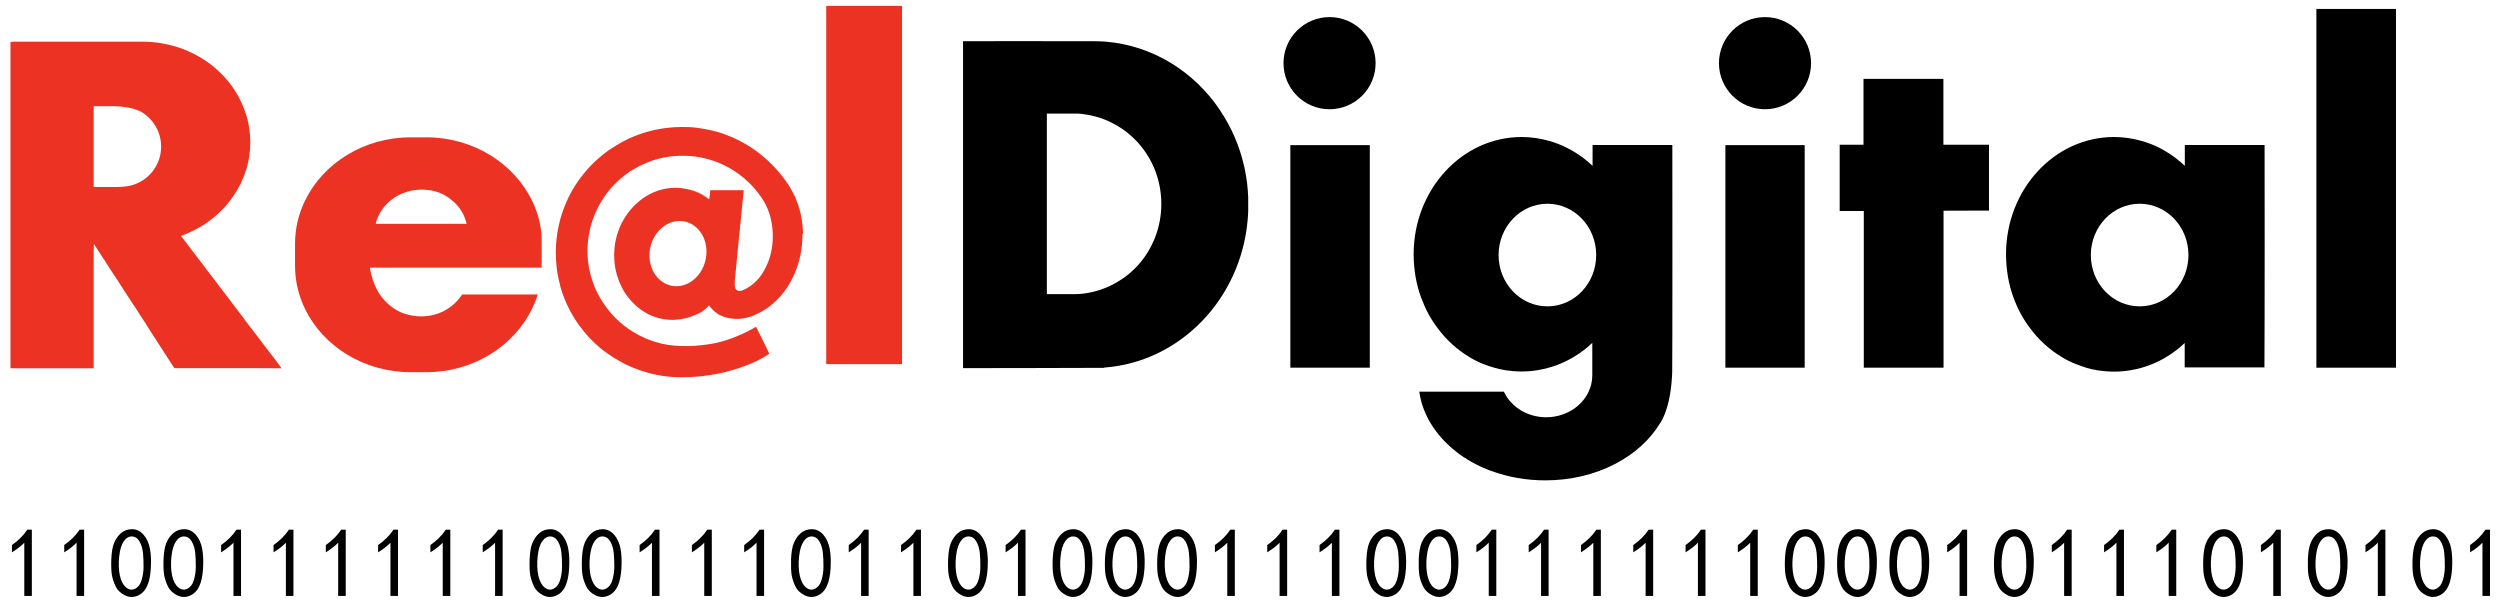
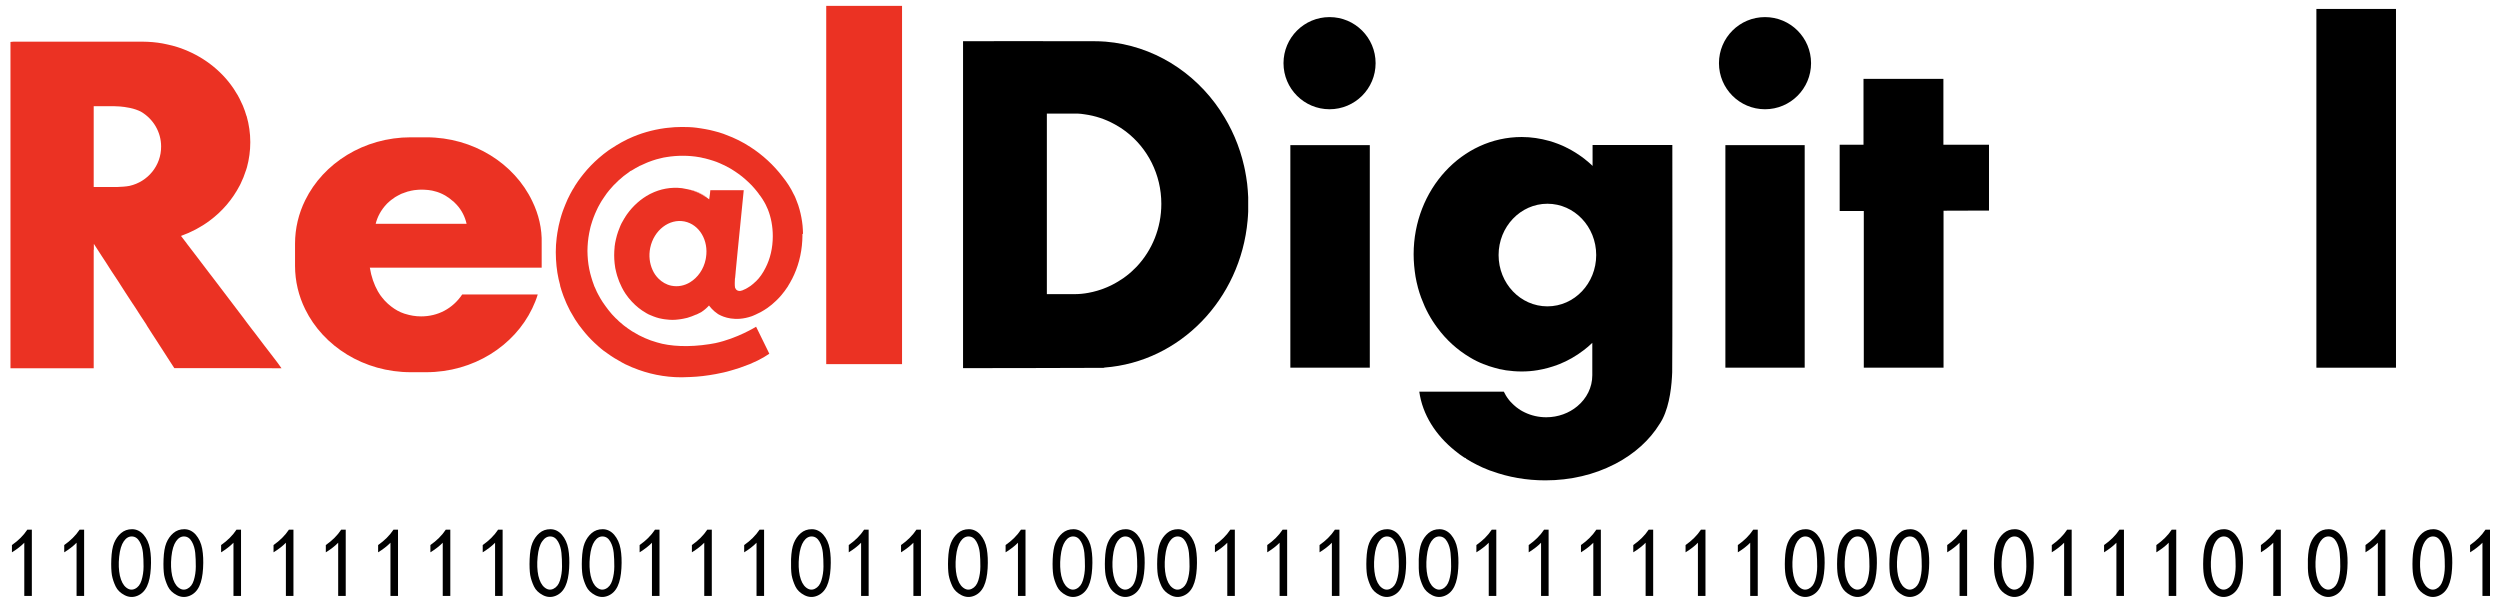
<svg xmlns="http://www.w3.org/2000/svg" width="137" height="33" viewBox="0 0 137 33" fill="none">
  <path d="M106.506 11.547C106.506 14.438 106.506 17.29 106.506 20.15C105.049 20.15 103.6 20.15 102.136 20.15C102.136 17.298 102.136 14.446 102.136 11.563C101.682 11.563 101.26 11.563 100.814 11.563C100.814 10.344 100.814 9.149 100.814 7.93C101.244 7.93 101.674 7.93 102.12 7.93C102.12 6.72 102.12 5.525 102.12 4.322C103.585 4.322 105.033 4.322 106.498 4.322C106.498 5.517 106.498 6.712 106.498 7.93C107.334 7.93 108.162 7.93 108.997 7.93C108.997 9.149 108.997 10.336 108.997 11.539C108.177 11.547 107.358 11.547 106.506 11.547Z" fill="black" />
  <path d="M75.065 7.954C75.065 12.025 75.065 16.079 75.065 20.15C73.616 20.15 72.176 20.15 70.711 20.15C70.711 16.079 70.711 12.025 70.711 7.954C72.16 7.954 73.6 7.954 75.065 7.954Z" fill="black" />
  <path d="M98.897 20.15C97.448 20.15 96.007 20.15 94.551 20.15C94.551 16.079 94.551 12.025 94.551 7.954C95.992 7.954 97.44 7.954 98.897 7.954C98.897 12.009 98.897 16.079 98.897 20.15Z" fill="black" />
  <path d="M68.401 10.806C68.393 10.559 68.369 10.312 68.345 10.073C68.313 9.818 68.273 9.571 68.226 9.332C68.21 9.252 68.194 9.181 68.178 9.109C67.931 8.01 67.486 6.99 66.888 6.09C66.88 6.074 66.873 6.066 66.865 6.05C65.448 3.931 63.179 2.497 60.584 2.282C60.369 2.266 60.154 2.258 59.931 2.258H59.908C57.583 2.258 52.839 2.25 52.775 2.258V20.174C52.775 20.174 60.146 20.166 60.465 20.158C60.489 20.158 60.513 20.15 60.528 20.142C64.66 19.831 67.979 16.406 68.369 12.08C68.385 11.921 68.393 11.762 68.401 11.594C68.401 11.332 68.401 11.069 68.401 10.806ZM62.303 14.598C62.296 14.605 62.296 14.605 62.288 14.614C62.112 14.797 61.921 14.972 61.722 15.123C61.706 15.139 61.683 15.155 61.667 15.163C61.611 15.211 61.547 15.251 61.484 15.291C61.428 15.322 61.38 15.362 61.324 15.394C61.269 15.426 61.221 15.458 61.165 15.49C61.117 15.514 61.07 15.546 61.022 15.569C60.934 15.617 60.839 15.665 60.743 15.705C60.719 15.713 60.696 15.729 60.672 15.737C60.528 15.8 60.377 15.856 60.218 15.904C60.186 15.912 60.146 15.928 60.114 15.936C59.963 15.984 59.804 16.015 59.645 16.047C59.39 16.095 59.135 16.119 58.873 16.119C58.857 16.119 58.841 16.119 58.825 16.119C58.817 16.119 58.809 16.119 58.801 16.119C58.793 16.119 58.785 16.119 58.785 16.119C58.769 16.119 58.761 16.119 58.745 16.119C58.292 16.119 57.83 16.119 57.368 16.119V6.225C57.782 6.225 58.196 6.225 58.602 6.225C58.626 6.225 58.65 6.225 58.674 6.225C58.714 6.225 58.761 6.225 58.801 6.225C58.889 6.225 58.976 6.225 59.056 6.225C59.183 6.233 59.31 6.241 59.438 6.265C60.019 6.345 60.568 6.528 61.062 6.799C61.094 6.815 61.117 6.831 61.149 6.847C61.332 6.95 61.508 7.062 61.675 7.189C61.683 7.197 61.699 7.205 61.706 7.213C62.885 8.113 63.641 9.555 63.641 11.172C63.641 12.502 63.131 13.713 62.303 14.598Z" fill="black" />
  <path d="M72.859 5.987C74.253 5.987 75.383 4.856 75.383 3.462C75.383 2.067 74.253 0.937 72.859 0.937C71.466 0.937 70.336 2.067 70.336 3.462C70.336 4.856 71.466 5.987 72.859 5.987Z" fill="black" />
  <path d="M96.722 5.987C98.116 5.987 99.246 4.856 99.246 3.462C99.246 2.067 98.116 0.937 96.722 0.937C95.329 0.937 94.199 2.067 94.199 3.462C94.199 4.856 95.329 5.987 96.722 5.987Z" fill="black" />
  <path d="M91.644 7.946H87.273V9.094C87.25 9.07 87.234 9.054 87.21 9.03C87.106 8.934 86.995 8.839 86.883 8.751C86.868 8.735 86.852 8.727 86.836 8.711C86.812 8.695 86.796 8.679 86.772 8.663C86.486 8.448 86.183 8.257 85.865 8.098C85.841 8.09 85.817 8.082 85.801 8.066C85.689 8.01 85.578 7.962 85.459 7.915C85.435 7.907 85.403 7.891 85.379 7.883C85.22 7.819 85.061 7.771 84.901 7.723C84.416 7.588 83.914 7.508 83.389 7.508C80.118 7.508 77.467 10.384 77.467 13.937C77.467 14.351 77.507 14.757 77.57 15.155C77.602 15.355 77.65 15.546 77.698 15.737V15.745C77.753 15.952 77.817 16.143 77.889 16.342H77.897C77.897 16.35 77.897 16.358 77.897 16.358C78.112 16.94 78.406 17.482 78.764 17.959C79.25 18.621 79.855 19.17 80.539 19.577C80.786 19.728 81.041 19.855 81.311 19.959H81.319C81.502 20.031 81.694 20.102 81.885 20.15C81.972 20.174 82.068 20.198 82.155 20.222C82.179 20.23 82.211 20.238 82.243 20.238C82.338 20.262 82.434 20.278 82.529 20.294C82.808 20.333 83.094 20.357 83.389 20.357C83.692 20.357 83.978 20.333 84.265 20.285C84.647 20.222 85.021 20.118 85.379 19.983C85.403 19.975 85.427 19.959 85.443 19.959C85.92 19.768 86.366 19.513 86.772 19.202C86.939 19.075 87.106 18.939 87.258 18.788V20.564C87.258 21.233 86.947 21.839 86.438 22.261C85.992 22.636 85.387 22.866 84.734 22.866C84.312 22.866 83.914 22.771 83.564 22.604C83.524 22.588 83.477 22.564 83.437 22.54C83.365 22.5 83.293 22.46 83.23 22.412C83.134 22.349 83.047 22.277 82.959 22.197C82.888 22.134 82.824 22.062 82.76 21.998C82.728 21.966 82.704 21.934 82.681 21.903C82.673 21.895 82.673 21.887 82.665 21.879C82.561 21.751 82.482 21.608 82.41 21.465H77.777C77.952 22.723 78.677 23.854 79.743 24.707C79.767 24.73 79.799 24.746 79.823 24.77C79.871 24.81 79.918 24.842 79.966 24.882C79.982 24.898 80.006 24.914 80.022 24.922C80.094 24.977 80.173 25.025 80.253 25.081C80.301 25.089 80.332 25.105 80.356 25.145C80.547 25.264 80.738 25.376 80.937 25.471C81.128 25.567 81.327 25.663 81.542 25.742C81.614 25.774 81.686 25.798 81.765 25.822C82.657 26.148 83.644 26.324 84.686 26.324C86.079 26.324 87.377 26.005 88.46 25.447C88.491 25.431 88.515 25.416 88.539 25.408C89.574 24.866 90.41 24.109 90.951 23.225C90.959 23.209 90.975 23.193 90.983 23.177C91.031 23.105 91.07 23.026 91.11 22.954C91.516 22.149 91.612 21.066 91.636 20.405C91.651 20.23 91.651 8.002 91.644 7.946ZM84.798 16.788C83.317 16.788 82.123 15.53 82.123 13.977C82.123 12.423 83.325 11.165 84.798 11.165C86.278 11.165 87.472 12.423 87.472 13.977C87.472 15.53 86.278 16.788 84.798 16.788Z" fill="black" />
-   <path d="M124.099 7.946H119.728V9.094C119.705 9.07 119.689 9.054 119.665 9.03C119.561 8.934 119.45 8.839 119.338 8.751C119.323 8.735 119.307 8.727 119.291 8.711C119.267 8.695 119.251 8.679 119.227 8.663C118.94 8.448 118.638 8.257 118.328 8.098C118.304 8.09 118.28 8.082 118.264 8.066C118.152 8.01 118.041 7.962 117.922 7.915C117.898 7.907 117.866 7.891 117.842 7.883C117.683 7.819 117.524 7.771 117.364 7.723C116.879 7.588 116.377 7.508 115.852 7.508C112.58 7.508 109.93 10.384 109.93 13.937C109.93 14.351 109.969 14.757 110.033 15.155C110.065 15.355 110.113 15.546 110.161 15.737V15.745C110.216 15.952 110.28 16.143 110.352 16.342H110.36C110.36 16.35 110.36 16.358 110.36 16.358C110.574 16.94 110.869 17.482 111.227 17.959C111.713 18.621 112.318 19.17 113.002 19.577C113.249 19.728 113.504 19.855 113.774 19.959H113.782C113.942 20.023 114.109 20.078 114.276 20.134C114.3 20.142 114.324 20.15 114.348 20.158C114.435 20.182 114.531 20.206 114.618 20.23C114.642 20.238 114.674 20.246 114.706 20.246C114.801 20.27 114.897 20.285 114.992 20.302C115.271 20.341 115.557 20.365 115.852 20.365C116.154 20.365 116.441 20.341 116.728 20.294C116.966 20.254 117.197 20.206 117.42 20.134C117.563 20.094 117.707 20.047 117.842 19.991C117.866 19.983 117.89 19.967 117.906 19.967C118.383 19.776 118.829 19.521 119.235 19.21C119.402 19.083 119.569 18.947 119.721 18.796V20.134H124.091C124.107 18.318 124.107 8.002 124.099 7.946ZM117.253 16.788C115.772 16.788 114.578 15.53 114.578 13.977C114.578 12.423 115.78 11.165 117.253 11.165C118.733 11.165 119.927 12.423 119.927 13.977C119.927 15.53 118.733 16.788 117.253 16.788Z" fill="black" />
  <path d="M131.3 0.49H126.938V20.15H131.3V0.49Z" fill="black" />
  <path d="M45.277 0.32C46.662 0.32 48.039 0.32 49.432 0.32C49.432 6.868 49.432 13.408 49.432 19.956C48.047 19.956 46.67 19.956 45.277 19.956C45.277 13.408 45.277 6.876 45.277 0.32Z" fill="#EB3223" />
  <path d="M15.229 19.903L15.133 19.776L14.687 19.194L14.496 18.947L13.971 18.254L13.828 18.071L13.501 17.641L13.342 17.426L12.132 15.833L12.005 15.665L11.599 15.132L11.487 14.988L10.93 14.255L10.779 14.056L10.254 13.371L10.214 13.315L9.927 12.941V12.925C10.484 12.726 11.01 12.447 11.472 12.105C12.18 11.587 12.745 10.918 13.143 10.153C13.159 10.129 13.167 10.097 13.183 10.073C13.239 9.954 13.294 9.834 13.342 9.715C13.398 9.571 13.445 9.436 13.493 9.293C13.509 9.253 13.517 9.205 13.533 9.165C13.652 8.727 13.716 8.265 13.716 7.787C13.716 7.301 13.645 6.823 13.517 6.369C13.517 6.361 13.517 6.361 13.509 6.353C13.509 6.345 13.509 6.345 13.501 6.337C13.454 6.162 13.39 5.995 13.326 5.835C13.31 5.796 13.294 5.748 13.27 5.708C13.223 5.604 13.175 5.501 13.127 5.405C13.111 5.373 13.087 5.334 13.071 5.302C13.047 5.246 13.016 5.198 12.984 5.15C12.936 5.071 12.888 4.999 12.841 4.919C12.825 4.888 12.801 4.864 12.785 4.832C12.1 3.828 11.073 3.047 9.856 2.625C9.808 2.609 9.76 2.593 9.712 2.577C9.537 2.522 9.354 2.474 9.163 2.434C8.821 2.354 8.463 2.307 8.096 2.291C8.001 2.283 7.897 2.283 7.802 2.283C5.446 2.283 3.09 2.283 0.741 2.283C0.694 2.283 0.638 2.291 0.574 2.299V20.182H5.135V13.682H5.143V13.363L5.581 14.04L5.812 14.391L5.979 14.654L6.106 14.853L6.297 15.14L6.496 15.442L6.608 15.618L6.863 16.016L6.982 16.199L7.269 16.637L7.324 16.717L7.46 16.924L7.587 17.123L7.73 17.346L8.009 17.768L8.049 17.84L8.073 17.88L8.216 18.103L8.343 18.302L8.582 18.669L8.725 18.892L8.972 19.274L9.044 19.385L9.171 19.585L9.346 19.855L9.553 20.174H13.979L15.428 20.182L15.229 19.903ZM7.101 10.185C6.91 10.225 6.624 10.241 6.393 10.249C5.979 10.249 5.565 10.249 5.135 10.249V5.82C5.47 5.82 5.796 5.82 6.114 5.82H6.25C6.345 5.82 6.457 5.828 6.576 5.835C6.847 5.859 7.372 5.923 7.754 6.138C8.399 6.529 8.829 7.23 8.829 8.026C8.837 9.078 8.096 9.962 7.101 10.185Z" fill="#EB3223" />
  <path d="M41.617 10.631C41.633 10.655 41.657 10.679 41.673 10.703C41.673 10.703 41.673 10.71 41.681 10.71C41.729 10.774 41.776 10.838 41.816 10.91C41.88 11.013 41.944 11.109 41.999 11.212C41.888 10.997 41.761 10.806 41.617 10.631Z" fill="#EB3223" />
  <path d="M34.301 11.898C34.294 11.921 34.278 11.953 34.262 11.961C34.278 11.937 34.294 11.921 34.301 11.898Z" fill="#EB3223" />
  <path d="M34.501 16.351C34.493 16.351 34.493 16.351 34.484 16.351C34.493 16.342 34.501 16.342 34.501 16.351Z" fill="#EB3223" />
  <path d="M44.005 12.797C44.005 12.654 43.989 12.511 43.981 12.367C43.949 12.057 43.894 11.762 43.814 11.475C43.79 11.396 43.766 11.316 43.742 11.236C43.703 11.125 43.663 11.013 43.615 10.902C43.583 10.822 43.551 10.742 43.511 10.671C43.511 10.671 43.511 10.663 43.504 10.663C43.336 10.304 43.121 9.978 42.883 9.683C42.397 9.046 41.8 8.496 41.123 8.058C40.709 7.787 40.264 7.564 39.786 7.389C39.738 7.373 39.691 7.349 39.643 7.333C39.476 7.277 39.309 7.221 39.133 7.182C38.974 7.142 38.823 7.102 38.664 7.078C38.497 7.046 38.322 7.022 38.154 6.998C37.9 6.966 37.637 6.958 37.366 6.958C37.104 6.958 36.833 6.974 36.578 7.006C36.531 7.014 36.483 7.014 36.435 7.022C35.742 7.118 35.074 7.309 34.461 7.596C34.405 7.62 34.349 7.644 34.302 7.675C34.262 7.699 34.214 7.715 34.174 7.739C34.079 7.787 33.991 7.835 33.904 7.891C33.856 7.922 33.8 7.946 33.752 7.978C33.745 7.986 33.729 7.994 33.721 8.002C33.681 8.026 33.649 8.042 33.617 8.066C33.577 8.09 33.53 8.122 33.49 8.145C33.442 8.177 33.394 8.209 33.346 8.241C33.163 8.376 32.98 8.512 32.813 8.663C32.511 8.926 32.224 9.221 31.977 9.531C31.874 9.659 31.77 9.794 31.675 9.93C31.627 9.993 31.587 10.057 31.548 10.121C31.516 10.161 31.492 10.209 31.468 10.256C31.436 10.304 31.404 10.36 31.372 10.408C31.333 10.479 31.285 10.559 31.245 10.639C31.213 10.694 31.189 10.742 31.166 10.798C31.126 10.87 31.094 10.941 31.062 11.021C31.038 11.077 31.014 11.133 30.99 11.188C30.959 11.268 30.927 11.348 30.895 11.427C30.847 11.547 30.807 11.666 30.767 11.794C30.744 11.866 30.728 11.937 30.704 12.009C30.64 12.248 30.584 12.495 30.545 12.75C30.529 12.845 30.513 12.941 30.505 13.036C30.473 13.291 30.457 13.554 30.457 13.817C30.457 14.08 30.473 14.335 30.497 14.582C30.513 14.701 30.529 14.829 30.545 14.948C30.584 15.179 30.632 15.41 30.696 15.633V15.641V15.649V15.657V15.665C30.744 15.84 30.799 16.008 30.863 16.183C30.879 16.223 30.887 16.255 30.903 16.287C30.943 16.39 30.99 16.494 31.03 16.597C31.046 16.629 31.054 16.653 31.07 16.685C31.126 16.804 31.181 16.916 31.237 17.027C31.245 17.051 31.261 17.067 31.269 17.083C31.349 17.227 31.428 17.362 31.516 17.505C31.643 17.704 31.786 17.904 31.938 18.087C31.985 18.143 32.033 18.206 32.081 18.262C32.288 18.509 32.519 18.74 32.765 18.955C32.773 18.963 32.781 18.971 32.789 18.979C32.845 19.027 32.901 19.075 32.956 19.122C32.98 19.146 33.012 19.17 33.036 19.186C33.068 19.21 33.092 19.234 33.124 19.25C33.171 19.29 33.219 19.322 33.267 19.353C33.53 19.545 33.816 19.72 34.111 19.879C34.119 19.879 34.119 19.887 34.127 19.887C34.174 19.911 34.214 19.935 34.262 19.959C34.397 20.023 34.532 20.086 34.668 20.142H34.676C35.496 20.485 36.403 20.676 37.35 20.676C37.517 20.676 37.685 20.668 37.844 20.66C38.282 20.644 38.743 20.588 39.221 20.5C39.508 20.445 39.778 20.389 40.041 20.309C40.065 20.301 40.399 20.206 40.534 20.158C40.614 20.134 40.988 19.991 41.092 19.951C41.171 19.919 41.45 19.791 41.514 19.76C41.593 19.72 41.816 19.6 41.856 19.576C41.856 19.576 42.063 19.449 42.158 19.385L42.094 19.25L41.434 17.904C41.434 17.904 40.399 18.549 39.197 18.804C39.173 18.812 38.887 18.86 38.879 18.86C37.764 19.035 36.73 18.987 36.005 18.764C35.774 18.7 35.551 18.62 35.337 18.525C35.114 18.429 34.907 18.318 34.7 18.19C34.684 18.182 34.66 18.166 34.644 18.159C34.485 18.055 34.334 17.951 34.182 17.832C34.095 17.76 34.007 17.689 33.92 17.609C33.888 17.577 33.848 17.537 33.816 17.505C33.792 17.481 33.768 17.457 33.745 17.442C33.745 17.442 33.745 17.442 33.736 17.434C33.601 17.298 33.466 17.155 33.346 16.995C33.235 16.852 33.132 16.709 33.028 16.557C32.988 16.494 32.949 16.43 32.909 16.366C32.869 16.294 32.829 16.223 32.789 16.151C32.765 16.103 32.734 16.047 32.71 16C32.67 15.912 32.63 15.825 32.59 15.729C32.566 15.697 32.559 15.665 32.55 15.633C32.495 15.482 32.439 15.331 32.399 15.179C32.383 15.116 32.359 15.044 32.344 14.98C32.264 14.662 32.216 14.335 32.2 14C32.192 13.921 32.192 13.833 32.192 13.753C32.192 13.666 32.192 13.586 32.2 13.498C32.216 13.172 32.264 12.853 32.336 12.543C32.352 12.471 32.367 12.399 32.391 12.328C32.471 12.049 32.574 11.778 32.694 11.523C32.718 11.467 32.749 11.411 32.773 11.356C32.813 11.276 32.853 11.204 32.901 11.125C32.925 11.085 32.949 11.045 32.972 11.005C33.02 10.925 33.076 10.846 33.132 10.766C33.211 10.647 33.299 10.527 33.394 10.416C33.538 10.24 33.697 10.073 33.872 9.914C33.88 9.898 33.896 9.89 33.904 9.882C33.991 9.802 34.087 9.723 34.182 9.643C34.278 9.571 34.373 9.5 34.477 9.428C34.501 9.396 34.556 9.364 34.62 9.34C34.755 9.253 34.899 9.173 35.05 9.093C35.058 9.085 35.074 9.077 35.09 9.077C35.201 9.022 35.305 8.974 35.424 8.926C35.456 8.91 35.488 8.902 35.52 8.886C35.599 8.854 35.679 8.823 35.758 8.799C35.894 8.751 36.037 8.711 36.18 8.679C36.292 8.647 36.411 8.623 36.531 8.607C36.817 8.56 37.112 8.536 37.406 8.536C37.724 8.536 38.027 8.56 38.33 8.615C38.393 8.623 38.449 8.639 38.513 8.655C38.552 8.663 38.592 8.671 38.632 8.679C38.783 8.719 38.934 8.759 39.078 8.807C39.141 8.83 39.197 8.846 39.261 8.87C39.388 8.918 39.508 8.974 39.627 9.03C39.651 9.038 39.675 9.054 39.699 9.061C39.794 9.109 39.89 9.157 39.985 9.213C40.017 9.229 40.049 9.253 40.081 9.269C40.351 9.436 40.614 9.619 40.853 9.834C40.916 9.89 40.972 9.946 41.036 10.002C41.147 10.105 41.251 10.216 41.346 10.328C41.362 10.344 41.378 10.36 41.386 10.376C41.45 10.456 41.514 10.527 41.577 10.615C41.577 10.615 41.577 10.615 41.577 10.623C41.72 10.798 41.848 10.997 41.959 11.212C41.999 11.3 42.039 11.387 42.079 11.475C42.254 11.913 42.349 12.415 42.349 12.941C42.349 13.586 42.206 14.184 41.951 14.677C41.808 14.964 41.633 15.219 41.426 15.418C41.41 15.434 41.402 15.442 41.386 15.45C41.354 15.482 41.315 15.514 41.283 15.546C41.187 15.633 41.084 15.705 40.972 15.769C40.893 15.816 40.805 15.864 40.718 15.896C40.709 15.896 40.702 15.904 40.686 15.912C40.606 15.944 40.534 15.952 40.463 15.936C40.439 15.928 40.415 15.92 40.399 15.912C40.343 15.88 40.303 15.825 40.28 15.761C40.272 15.737 40.256 15.601 40.272 15.323C40.272 15.299 40.272 15.267 40.28 15.243C40.28 15.227 40.28 15.211 40.288 15.195V15.187L40.312 14.932V14.916L40.423 13.769L40.757 10.424H38.926L38.903 10.639L38.863 10.925C38.815 10.886 38.759 10.846 38.704 10.806H38.696C38.608 10.75 38.52 10.694 38.433 10.647C38.409 10.639 38.393 10.623 38.369 10.615C38.274 10.567 38.178 10.527 38.075 10.487C38.003 10.463 37.931 10.44 37.86 10.416C37.812 10.4 37.756 10.384 37.709 10.376C37.597 10.352 37.486 10.328 37.374 10.312C36.769 10.24 36.18 10.352 35.655 10.615C35.639 10.623 35.623 10.631 35.607 10.639C35.122 10.894 34.692 11.276 34.357 11.746C34.326 11.794 34.294 11.842 34.262 11.889C34.254 11.913 34.238 11.945 34.222 11.953C34.166 12.041 34.119 12.136 34.063 12.232C34.023 12.312 33.983 12.399 33.952 12.487C33.928 12.559 33.896 12.622 33.872 12.694C33.824 12.829 33.784 12.973 33.752 13.116C33.721 13.244 33.697 13.379 33.681 13.514C33.681 13.522 33.681 13.53 33.681 13.538C33.649 13.841 33.649 14.136 33.681 14.431C33.697 14.606 33.729 14.781 33.776 14.948C33.8 15.06 33.84 15.171 33.88 15.283C33.912 15.386 33.952 15.482 33.999 15.578C34.023 15.633 34.055 15.697 34.079 15.753C34.111 15.809 34.142 15.872 34.174 15.928C34.206 15.984 34.246 16.04 34.278 16.095C34.334 16.175 34.389 16.255 34.453 16.334C34.461 16.334 34.461 16.334 34.469 16.334C34.469 16.334 34.469 16.334 34.461 16.342C34.676 16.605 34.923 16.836 35.193 17.019C35.225 17.043 35.257 17.059 35.297 17.083C35.337 17.107 35.384 17.139 35.424 17.163C35.504 17.211 35.583 17.25 35.671 17.282C35.766 17.322 35.862 17.362 35.965 17.394C36.069 17.426 36.172 17.457 36.284 17.473C36.355 17.489 36.435 17.497 36.507 17.505C36.737 17.537 36.968 17.537 37.191 17.505C37.279 17.497 37.358 17.481 37.446 17.465C37.517 17.45 37.589 17.434 37.661 17.418C37.828 17.37 37.995 17.306 38.154 17.235C38.154 17.235 38.154 17.235 38.162 17.235C38.162 17.235 38.162 17.235 38.17 17.235C38.258 17.195 38.337 17.155 38.425 17.107C38.584 17.003 38.727 16.884 38.855 16.741C38.855 16.748 38.863 16.748 38.863 16.756C38.95 16.868 39.046 16.972 39.157 17.067C39.221 17.115 39.285 17.163 39.348 17.211C39.348 17.211 39.356 17.211 39.364 17.218C39.372 17.218 39.38 17.227 39.388 17.235C39.396 17.242 39.412 17.242 39.42 17.25C39.627 17.362 40.28 17.649 41.195 17.33C41.219 17.322 41.243 17.314 41.275 17.298C41.322 17.282 41.37 17.258 41.418 17.235C41.45 17.218 41.482 17.203 41.514 17.187C41.561 17.163 41.609 17.139 41.665 17.115C41.689 17.099 41.712 17.091 41.736 17.075C41.784 17.051 41.824 17.019 41.872 16.995C41.935 16.956 41.991 16.916 42.055 16.876C42.222 16.756 42.381 16.629 42.532 16.478C42.58 16.43 42.628 16.382 42.676 16.334L42.684 16.326C42.731 16.279 42.771 16.231 42.819 16.175C42.946 16.024 43.058 15.872 43.169 15.705C43.185 15.681 43.201 15.657 43.209 15.633C43.265 15.538 43.328 15.442 43.376 15.339C43.384 15.323 43.4 15.299 43.408 15.283C43.726 14.662 43.925 13.945 43.965 13.18C43.965 13.108 43.973 13.036 43.973 12.957C43.973 12.909 43.973 12.861 43.973 12.821C44.005 12.821 44.005 12.813 44.005 12.797ZM38.688 14.112C38.68 14.144 38.68 14.176 38.672 14.207C38.56 14.765 38.234 15.211 37.82 15.466C37.51 15.657 37.151 15.729 36.793 15.657C36.515 15.601 36.276 15.458 36.085 15.267C35.949 15.132 35.838 14.972 35.758 14.789C35.599 14.438 35.544 14.016 35.631 13.586C35.83 12.614 36.674 11.969 37.51 12.136C38.33 12.304 38.839 13.18 38.688 14.112Z" fill="#EB3223" />
  <path d="M38.743 10.814H38.735C38.648 10.758 38.56 10.702 38.472 10.655C38.449 10.647 38.433 10.631 38.409 10.623C38.313 10.575 38.218 10.535 38.114 10.495C38.043 10.471 37.971 10.447 37.899 10.424C37.852 10.408 37.796 10.392 37.748 10.384C38.114 10.447 38.449 10.599 38.743 10.814Z" fill="#EB3223" />
  <path d="M29.167 11.021C28.188 8.966 25.943 7.524 23.356 7.524H22.512C19.941 7.524 17.72 8.942 16.725 10.973C16.367 11.698 16.168 12.511 16.168 13.355V14.566C16.168 15.41 16.367 16.223 16.725 16.948C17.72 18.979 19.941 20.397 22.512 20.397H23.356C25.943 20.397 28.18 18.955 29.167 16.9C29.286 16.653 29.39 16.398 29.469 16.135H26.436H25.33C24.805 16.916 23.993 17.338 23.077 17.338C22.775 17.338 22.488 17.29 22.21 17.202C22.194 17.202 22.178 17.195 22.154 17.186C21.891 17.099 21.652 16.963 21.438 16.796C21.31 16.701 21.191 16.589 21.079 16.47C21.032 16.422 20.992 16.366 20.944 16.31C20.92 16.278 20.888 16.239 20.864 16.207C20.849 16.183 20.825 16.151 20.809 16.127C20.777 16.071 20.737 16.015 20.705 15.96C20.498 15.593 20.347 15.163 20.267 14.669H20.514H25.608H26.174H26.421C27.416 14.669 28.402 14.669 29.39 14.669H29.684C29.684 14.63 29.684 14.598 29.684 14.558V13.347C29.708 12.527 29.517 11.738 29.167 11.021ZM20.578 12.303C20.673 11.881 20.888 11.499 21.183 11.188C21.199 11.164 21.223 11.148 21.247 11.124C21.278 11.093 21.31 11.069 21.342 11.037C21.374 11.013 21.406 10.981 21.438 10.957C21.469 10.933 21.501 10.909 21.541 10.886C21.557 10.87 21.581 10.862 21.597 10.846C21.605 10.838 21.613 10.838 21.613 10.83C21.637 10.814 21.652 10.806 21.676 10.79C21.7 10.774 21.724 10.758 21.748 10.75C21.764 10.742 21.78 10.726 21.804 10.718C21.835 10.702 21.875 10.678 21.915 10.662C21.915 10.662 21.923 10.662 21.923 10.655C21.963 10.639 22.003 10.615 22.043 10.599H22.05C22.05 10.599 22.05 10.599 22.058 10.599C22.09 10.583 22.13 10.575 22.162 10.559C22.194 10.551 22.226 10.535 22.257 10.527C22.281 10.519 22.305 10.511 22.321 10.503C22.345 10.495 22.361 10.495 22.385 10.487C22.409 10.479 22.433 10.471 22.456 10.471C22.472 10.471 22.488 10.463 22.512 10.455C22.528 10.455 22.544 10.447 22.552 10.447C22.592 10.439 22.631 10.431 22.679 10.424C22.703 10.424 22.719 10.415 22.743 10.415C22.743 10.415 22.743 10.415 22.751 10.415C22.807 10.408 22.854 10.408 22.91 10.4C22.966 10.4 23.014 10.392 23.069 10.392H23.093C23.205 10.392 23.308 10.4 23.412 10.408C23.436 10.408 23.467 10.415 23.491 10.415C23.507 10.415 23.531 10.424 23.547 10.424C23.579 10.431 23.611 10.431 23.642 10.439H23.65C23.666 10.439 23.674 10.447 23.69 10.447C23.714 10.455 23.73 10.455 23.754 10.463C23.802 10.479 23.857 10.487 23.905 10.503C23.929 10.511 23.953 10.519 23.985 10.527C24.072 10.559 24.16 10.591 24.239 10.631C24.295 10.655 24.343 10.686 24.391 10.71C24.422 10.726 24.446 10.742 24.478 10.766C24.502 10.782 24.526 10.798 24.55 10.814C24.566 10.822 24.574 10.83 24.59 10.838C24.613 10.854 24.637 10.87 24.661 10.893C24.693 10.917 24.717 10.941 24.749 10.965C24.773 10.989 24.797 11.005 24.828 11.029C24.836 11.037 24.844 11.045 24.852 11.045C24.876 11.069 24.9 11.085 24.916 11.109C24.932 11.124 24.948 11.14 24.972 11.164C24.988 11.18 25.012 11.204 25.027 11.22C25.298 11.515 25.481 11.873 25.569 12.264H20.578V12.303Z" fill="#EB3223" />
  <path d="M1.331 29.741C1.156 29.924 0.925 30.099 0.654 30.267V29.868C0.997 29.629 1.283 29.351 1.498 29.024H1.745V32.656H1.331V29.741Z" fill="black" />
  <path d="M4.196 29.741C4.021 29.924 3.79 30.099 3.52 30.267V29.868C3.862 29.629 4.148 29.351 4.363 29.024H4.61V32.656H4.196V29.741Z" fill="black" />
  <path d="M6.1 30.641C6.116 30.267 6.164 29.972 6.251 29.757C6.339 29.542 6.466 29.358 6.633 29.215C6.8 29.072 6.999 29 7.238 29C7.477 29 7.692 29.104 7.867 29.303C8.042 29.51 8.162 29.765 8.217 30.075C8.273 30.386 8.289 30.737 8.265 31.143C8.241 31.541 8.178 31.868 8.058 32.123C7.939 32.377 7.764 32.553 7.533 32.648C7.302 32.744 7.063 32.736 6.832 32.617C6.601 32.497 6.434 32.338 6.339 32.139C6.243 31.939 6.172 31.732 6.132 31.517C6.1 31.31 6.084 31.015 6.1 30.641ZM6.53 30.514C6.49 30.904 6.506 31.246 6.57 31.549C6.641 31.852 6.753 32.067 6.912 32.194C7.071 32.322 7.23 32.346 7.397 32.266C7.565 32.186 7.684 32.035 7.756 31.804C7.827 31.573 7.867 31.318 7.867 31.047C7.867 30.776 7.859 30.521 7.835 30.298C7.811 30.075 7.756 29.868 7.652 29.685C7.549 29.502 7.413 29.406 7.238 29.398C7.063 29.39 6.912 29.478 6.785 29.661C6.657 29.844 6.57 30.123 6.53 30.514Z" fill="black" />
  <path d="M8.963 30.641C8.979 30.267 9.027 29.972 9.115 29.757C9.202 29.542 9.329 29.358 9.497 29.215C9.664 29.072 9.863 29 10.102 29C10.34 29 10.555 29.104 10.73 29.303C10.905 29.51 11.025 29.765 11.081 30.075C11.136 30.386 11.152 30.737 11.128 31.143C11.104 31.541 11.041 31.868 10.921 32.123C10.802 32.377 10.627 32.553 10.396 32.648C10.165 32.744 9.926 32.736 9.696 32.617C9.465 32.497 9.298 32.338 9.202 32.139C9.107 31.939 9.035 31.732 8.995 31.517C8.963 31.31 8.947 31.015 8.963 30.641ZM9.393 30.514C9.353 30.904 9.369 31.246 9.433 31.549C9.505 31.852 9.616 32.067 9.775 32.194C9.934 32.322 10.094 32.346 10.261 32.266C10.428 32.186 10.547 32.035 10.619 31.804C10.691 31.573 10.73 31.318 10.73 31.047C10.73 30.776 10.722 30.521 10.699 30.298C10.675 30.075 10.619 29.868 10.515 29.685C10.412 29.502 10.277 29.406 10.102 29.398C9.926 29.39 9.775 29.478 9.648 29.661C9.52 29.844 9.433 30.123 9.393 30.514Z" fill="black" />
  <path d="M12.794 29.741C12.619 29.924 12.388 30.099 12.117 30.267V29.868C12.46 29.629 12.746 29.351 12.961 29.024H13.208V32.656H12.794V29.741Z" fill="black" />
  <path d="M15.667 29.741C15.492 29.924 15.261 30.099 14.99 30.267V29.868C15.332 29.629 15.619 29.351 15.834 29.024H16.081V32.656H15.667V29.741Z" fill="black" />
  <path d="M18.532 29.741C18.357 29.924 18.126 30.099 17.855 30.267V29.868C18.198 29.629 18.484 29.351 18.699 29.024H18.946V32.656H18.532V29.741Z" fill="black" />
  <path d="M21.397 29.741C21.222 29.924 20.991 30.099 20.721 30.267V29.868C21.063 29.629 21.349 29.351 21.564 29.024H21.811V32.656H21.397V29.741Z" fill="black" />
  <path d="M24.262 29.741C24.087 29.924 23.857 30.099 23.586 30.267V29.868C23.928 29.629 24.215 29.351 24.43 29.024H24.677V32.656H24.262V29.741Z" fill="black" />
  <path d="M27.13 29.741C26.955 29.924 26.724 30.099 26.453 30.267V29.868C26.795 29.629 27.082 29.351 27.297 29.024H27.544V32.656H27.13V29.741Z" fill="black" />
  <path d="M29.024 30.641C29.04 30.267 29.087 29.972 29.175 29.757C29.263 29.542 29.39 29.358 29.557 29.215C29.724 29.072 29.923 29 30.162 29C30.401 29 30.616 29.104 30.791 29.303C30.966 29.51 31.085 29.765 31.141 30.075C31.197 30.386 31.213 30.737 31.189 31.143C31.165 31.541 31.101 31.868 30.982 32.123C30.863 32.377 30.688 32.553 30.457 32.648C30.226 32.744 29.987 32.736 29.756 32.617C29.525 32.497 29.358 32.338 29.263 32.139C29.167 31.939 29.096 31.732 29.056 31.517C29.024 31.31 29.008 31.015 29.024 30.641ZM29.462 30.514C29.422 30.904 29.438 31.246 29.501 31.549C29.573 31.852 29.684 32.067 29.844 32.194C30.003 32.322 30.162 32.346 30.329 32.266C30.496 32.186 30.616 32.035 30.688 31.804C30.759 31.573 30.799 31.318 30.799 31.047C30.799 30.776 30.791 30.521 30.767 30.298C30.743 30.075 30.688 29.868 30.584 29.685C30.48 29.502 30.345 29.406 30.17 29.398C29.995 29.39 29.844 29.478 29.716 29.661C29.581 29.844 29.501 30.123 29.462 30.514Z" fill="black" />
  <path d="M31.889 30.641C31.905 30.267 31.953 29.972 32.04 29.757C32.128 29.542 32.255 29.358 32.422 29.215C32.59 29.072 32.788 29 33.027 29C33.266 29 33.481 29.104 33.656 29.303C33.831 29.51 33.951 29.765 34.006 30.075C34.062 30.386 34.078 30.737 34.054 31.143C34.03 31.541 33.967 31.868 33.847 32.123C33.728 32.377 33.553 32.553 33.322 32.648C33.091 32.744 32.852 32.736 32.621 32.617C32.391 32.497 32.223 32.338 32.128 32.139C32.032 31.939 31.961 31.732 31.921 31.517C31.889 31.31 31.873 31.015 31.889 30.641ZM32.327 30.514C32.287 30.904 32.303 31.246 32.367 31.549C32.438 31.852 32.55 32.067 32.709 32.194C32.868 32.322 33.027 32.346 33.194 32.266C33.362 32.186 33.481 32.035 33.553 31.804C33.624 31.573 33.664 31.318 33.664 31.047C33.664 30.776 33.656 30.521 33.632 30.298C33.608 30.075 33.553 29.868 33.449 29.685C33.346 29.502 33.21 29.406 33.035 29.398C32.86 29.39 32.709 29.478 32.582 29.661C32.454 29.844 32.367 30.123 32.327 30.514Z" fill="black" />
  <path d="M35.727 29.741C35.552 29.924 35.321 30.099 35.051 30.267V29.868C35.393 29.629 35.68 29.351 35.895 29.024H36.141V32.656H35.727V29.741Z" fill="black" />
  <path d="M38.593 29.741C38.417 29.924 38.187 30.099 37.916 30.267V29.868C38.258 29.629 38.545 29.351 38.76 29.024H39.007V32.656H38.593V29.741Z" fill="black" />
  <path d="M41.458 29.741C41.283 29.924 41.052 30.099 40.781 30.267V29.868C41.123 29.629 41.41 29.351 41.625 29.024H41.872V32.656H41.458V29.741Z" fill="black" />
  <path d="M43.35 30.641C43.366 30.267 43.414 29.972 43.502 29.757C43.589 29.542 43.717 29.358 43.884 29.215C44.051 29.072 44.25 29 44.489 29C44.728 29 44.943 29.104 45.118 29.303C45.293 29.51 45.412 29.765 45.468 30.075C45.524 30.386 45.539 30.737 45.516 31.143C45.492 31.541 45.428 31.868 45.309 32.123C45.189 32.377 45.014 32.553 44.783 32.648C44.553 32.744 44.314 32.736 44.083 32.617C43.852 32.497 43.685 32.338 43.589 32.139C43.494 31.939 43.422 31.732 43.382 31.517C43.35 31.31 43.343 31.015 43.35 30.641ZM43.788 30.514C43.748 30.904 43.764 31.246 43.828 31.549C43.9 31.852 44.011 32.067 44.17 32.194C44.33 32.322 44.489 32.346 44.656 32.266C44.823 32.186 44.943 32.035 45.014 31.804C45.086 31.573 45.126 31.318 45.126 31.047C45.126 30.776 45.118 30.521 45.094 30.298C45.07 30.075 45.014 29.868 44.911 29.685C44.807 29.502 44.672 29.406 44.497 29.398C44.322 29.39 44.17 29.478 44.043 29.661C43.916 29.844 43.828 30.123 43.788 30.514Z" fill="black" />
  <path d="M47.188 29.741C47.013 29.924 46.782 30.099 46.512 30.267V29.868C46.854 29.629 47.141 29.351 47.355 29.024H47.602V32.656H47.188V29.741Z" fill="black" />
  <path d="M50.054 29.741C49.878 29.924 49.648 30.099 49.377 30.267V29.868C49.719 29.629 50.006 29.351 50.221 29.024H50.468V32.656H50.054V29.741Z" fill="black" />
  <path d="M51.957 30.641C51.973 30.267 52.021 29.972 52.109 29.757C52.196 29.542 52.324 29.358 52.491 29.215C52.658 29.072 52.857 29 53.096 29C53.334 29 53.549 29.104 53.724 29.303C53.9 29.51 54.019 29.765 54.075 30.075C54.13 30.386 54.146 30.737 54.123 31.143C54.099 31.541 54.035 31.868 53.916 32.123C53.796 32.377 53.621 32.553 53.39 32.648C53.159 32.744 52.921 32.736 52.69 32.617C52.459 32.497 52.292 32.338 52.196 32.139C52.101 31.939 52.029 31.732 51.989 31.517C51.957 31.31 51.941 31.015 51.957 30.641ZM52.387 30.514C52.347 30.904 52.363 31.246 52.427 31.549C52.499 31.852 52.61 32.067 52.769 32.194C52.928 32.322 53.088 32.346 53.255 32.266C53.422 32.186 53.541 32.035 53.613 31.804C53.685 31.573 53.724 31.318 53.724 31.047C53.724 30.776 53.717 30.521 53.693 30.298C53.669 30.075 53.613 29.868 53.51 29.685C53.406 29.502 53.271 29.406 53.096 29.398C52.921 29.39 52.769 29.478 52.642 29.661C52.515 29.844 52.427 30.123 52.387 30.514Z" fill="black" />
  <path d="M55.784 29.741C55.609 29.924 55.378 30.099 55.107 30.267V29.868C55.45 29.629 55.736 29.351 55.951 29.024H56.198V32.656H55.784V29.741Z" fill="black" />
  <path d="M57.688 30.641C57.704 30.267 57.752 29.972 57.839 29.757C57.927 29.542 58.054 29.358 58.221 29.215C58.388 29.072 58.587 29 58.826 29C59.065 29 59.28 29.104 59.455 29.303C59.63 29.51 59.75 29.765 59.805 30.075C59.861 30.386 59.877 30.737 59.853 31.143C59.829 31.541 59.766 31.868 59.646 32.123C59.527 32.377 59.352 32.553 59.121 32.648C58.89 32.744 58.651 32.736 58.42 32.617C58.189 32.497 58.022 32.338 57.927 32.139C57.831 31.939 57.76 31.732 57.72 31.517C57.688 31.31 57.672 31.015 57.688 30.641ZM58.118 30.514C58.078 30.904 58.094 31.246 58.157 31.549C58.229 31.852 58.341 32.067 58.5 32.194C58.659 32.322 58.818 32.346 58.985 32.266C59.153 32.186 59.272 32.035 59.344 31.804C59.415 31.573 59.455 31.318 59.455 31.047C59.455 30.776 59.447 30.521 59.423 30.298C59.399 30.075 59.344 29.868 59.24 29.685C59.137 29.502 59.001 29.406 58.826 29.398C58.651 29.39 58.5 29.478 58.373 29.661C58.245 29.844 58.157 30.123 58.118 30.514Z" fill="black" />
  <path d="M60.553 30.641C60.569 30.267 60.617 29.972 60.704 29.757C60.792 29.542 60.919 29.358 61.086 29.215C61.254 29.072 61.453 29 61.691 29C61.93 29 62.145 29.104 62.32 29.303C62.495 29.51 62.615 29.765 62.67 30.075C62.726 30.386 62.742 30.737 62.718 31.143C62.694 31.541 62.631 31.868 62.511 32.123C62.392 32.377 62.217 32.553 61.986 32.648C61.755 32.744 61.516 32.736 61.285 32.617C61.055 32.497 60.887 32.338 60.792 32.139C60.696 31.939 60.625 31.732 60.585 31.517C60.553 31.31 60.537 31.015 60.553 30.641ZM60.983 30.514C60.943 30.904 60.959 31.246 61.023 31.549C61.094 31.852 61.206 32.067 61.365 32.194C61.524 32.322 61.683 32.346 61.851 32.266C62.018 32.186 62.137 32.035 62.209 31.804C62.28 31.573 62.32 31.318 62.32 31.047C62.32 30.776 62.312 30.521 62.288 30.298C62.264 30.075 62.209 29.868 62.105 29.685C62.002 29.502 61.867 29.406 61.691 29.398C61.516 29.39 61.365 29.478 61.238 29.661C61.11 29.844 61.023 30.123 60.983 30.514Z" fill="black" />
  <path d="M63.418 30.641C63.434 30.267 63.482 29.972 63.57 29.757C63.657 29.542 63.785 29.358 63.952 29.215C64.119 29.072 64.318 29 64.557 29C64.795 29 65.01 29.104 65.186 29.303C65.361 29.51 65.48 29.765 65.536 30.075C65.591 30.386 65.607 30.737 65.584 31.143C65.56 31.541 65.496 31.868 65.376 32.123C65.257 32.377 65.082 32.553 64.851 32.648C64.62 32.744 64.382 32.736 64.151 32.617C63.92 32.497 63.753 32.338 63.657 32.139C63.562 31.939 63.49 31.732 63.45 31.517C63.418 31.31 63.402 31.015 63.418 30.641ZM63.848 30.514C63.808 30.904 63.824 31.246 63.888 31.549C63.96 31.852 64.071 32.067 64.23 32.194C64.389 32.322 64.549 32.346 64.716 32.266C64.883 32.186 65.002 32.035 65.074 31.804C65.146 31.573 65.186 31.318 65.186 31.047C65.186 30.776 65.177 30.521 65.154 30.298C65.13 30.075 65.074 29.868 64.971 29.685C64.867 29.502 64.732 29.406 64.557 29.398C64.382 29.39 64.23 29.478 64.103 29.661C63.975 29.844 63.888 30.123 63.848 30.514Z" fill="black" />
  <path d="M67.255 29.741C67.08 29.924 66.849 30.099 66.578 30.267V29.868C66.92 29.629 67.207 29.351 67.422 29.024H67.669V32.656H67.255V29.741Z" fill="black" />
  <path d="M70.122 29.741C69.947 29.924 69.716 30.099 69.445 30.267V29.868C69.788 29.629 70.074 29.351 70.289 29.024H70.536V32.656H70.122V29.741Z" fill="black" />
  <path d="M72.987 29.741C72.812 29.924 72.581 30.099 72.311 30.267V29.868C72.653 29.629 72.939 29.351 73.154 29.024H73.401V32.656H72.987V29.741Z" fill="black" />
  <path d="M74.881 30.641C74.897 30.267 74.945 29.972 75.032 29.757C75.12 29.542 75.247 29.358 75.415 29.215C75.582 29.072 75.781 29 76.019 29C76.258 29 76.473 29.104 76.648 29.303C76.823 29.51 76.943 29.765 76.999 30.075C77.054 30.386 77.07 30.737 77.046 31.143C77.022 31.541 76.959 31.868 76.839 32.123C76.72 32.377 76.545 32.553 76.314 32.648C76.083 32.744 75.844 32.736 75.614 32.617C75.383 32.497 75.216 32.338 75.12 32.139C75.025 31.939 74.953 31.732 74.913 31.517C74.881 31.31 74.865 31.015 74.881 30.641ZM75.319 30.514C75.279 30.904 75.295 31.246 75.359 31.549C75.43 31.852 75.542 32.067 75.701 32.194C75.86 32.322 76.019 32.346 76.187 32.266C76.354 32.186 76.473 32.035 76.545 31.804C76.617 31.573 76.656 31.318 76.656 31.047C76.656 30.776 76.648 30.521 76.624 30.298C76.601 30.075 76.545 29.868 76.441 29.685C76.338 29.502 76.203 29.406 76.028 29.398C75.852 29.39 75.701 29.478 75.574 29.661C75.446 29.844 75.359 30.123 75.319 30.514Z" fill="black" />
  <path d="M77.747 30.641C77.763 30.267 77.811 29.972 77.898 29.757C77.986 29.542 78.113 29.358 78.28 29.215C78.448 29.072 78.647 29 78.885 29C79.124 29 79.339 29.104 79.514 29.303C79.689 29.51 79.809 29.765 79.864 30.075C79.92 30.386 79.936 30.737 79.912 31.143C79.888 31.541 79.825 31.868 79.705 32.123C79.586 32.377 79.411 32.553 79.18 32.648C78.949 32.744 78.71 32.736 78.479 32.617C78.249 32.497 78.081 32.338 77.986 32.139C77.89 31.939 77.819 31.732 77.779 31.517C77.747 31.31 77.739 31.015 77.747 30.641ZM78.185 30.514C78.145 30.904 78.161 31.246 78.225 31.549C78.296 31.852 78.408 32.067 78.567 32.194C78.726 32.322 78.885 32.346 79.052 32.266C79.22 32.186 79.339 32.035 79.411 31.804C79.482 31.573 79.522 31.318 79.522 31.047C79.522 30.776 79.514 30.521 79.49 30.298C79.466 30.075 79.411 29.868 79.307 29.685C79.204 29.502 79.068 29.406 78.893 29.398C78.718 29.39 78.567 29.478 78.439 29.661C78.312 29.844 78.225 30.123 78.185 30.514Z" fill="black" />
  <path d="M81.583 29.741C81.408 29.924 81.177 30.099 80.906 30.267V29.868C81.249 29.629 81.535 29.351 81.75 29.024H81.997V32.656H81.583V29.741Z" fill="black" />
  <path d="M84.45 29.741C84.275 29.924 84.044 30.099 83.773 30.267V29.868C84.116 29.629 84.402 29.351 84.617 29.024H84.864V32.656H84.45V29.741Z" fill="black" />
  <path d="M87.313 29.741C87.138 29.924 86.907 30.099 86.637 30.267V29.868C86.979 29.629 87.266 29.351 87.481 29.024H87.727V32.656H87.313V29.741Z" fill="black" />
  <path d="M90.18 29.741C90.005 29.924 89.775 30.099 89.504 30.267V29.868C89.846 29.629 90.133 29.351 90.348 29.024H90.594V32.656H90.18V29.741Z" fill="black" />
  <path d="M93.046 29.741C92.871 29.924 92.64 30.099 92.369 30.267V29.868C92.711 29.629 92.998 29.351 93.213 29.024H93.46V32.656H93.046V29.741Z" fill="black" />
  <path d="M95.911 29.741C95.736 29.924 95.505 30.099 95.234 30.267V29.868C95.577 29.629 95.863 29.351 96.078 29.024H96.325V32.656H95.911V29.741Z" fill="black" />
  <path d="M97.815 30.641C97.831 30.267 97.879 29.972 97.966 29.757C98.054 29.542 98.181 29.358 98.348 29.215C98.515 29.072 98.714 29 98.953 29C99.192 29 99.407 29.104 99.582 29.303C99.757 29.51 99.876 29.765 99.932 30.075C99.988 30.386 100.004 30.737 99.98 31.143C99.956 31.541 99.892 31.868 99.773 32.123C99.654 32.377 99.478 32.553 99.248 32.648C99.017 32.744 98.778 32.736 98.547 32.617C98.316 32.497 98.149 32.338 98.054 32.139C97.958 31.939 97.886 31.732 97.847 31.517C97.815 31.31 97.799 31.015 97.815 30.641ZM98.245 30.514C98.205 30.904 98.221 31.246 98.284 31.549C98.356 31.852 98.468 32.067 98.627 32.194C98.786 32.322 98.945 32.346 99.112 32.266C99.279 32.186 99.399 32.035 99.471 31.804C99.542 31.573 99.582 31.318 99.582 31.047C99.582 30.776 99.574 30.521 99.55 30.298C99.526 30.075 99.471 29.868 99.367 29.685C99.264 29.502 99.128 29.406 98.953 29.398C98.778 29.39 98.627 29.478 98.499 29.661C98.372 29.844 98.284 30.123 98.245 30.514Z" fill="black" />
  <path d="M100.678 30.641C100.694 30.267 100.742 29.972 100.829 29.757C100.917 29.542 101.044 29.358 101.211 29.215C101.379 29.072 101.578 29 101.816 29C102.055 29 102.27 29.104 102.445 29.303C102.62 29.51 102.74 29.765 102.796 30.075C102.851 30.386 102.867 30.737 102.843 31.143C102.819 31.541 102.756 31.868 102.636 32.123C102.517 32.377 102.342 32.553 102.111 32.648C101.88 32.744 101.641 32.736 101.41 32.617C101.18 32.497 101.012 32.338 100.917 32.139C100.821 31.939 100.75 31.732 100.71 31.517C100.678 31.31 100.662 31.015 100.678 30.641ZM101.108 30.514C101.068 30.904 101.084 31.246 101.148 31.549C101.219 31.852 101.331 32.067 101.49 32.194C101.649 32.322 101.808 32.346 101.976 32.266C102.143 32.186 102.262 32.035 102.334 31.804C102.405 31.573 102.445 31.318 102.445 31.047C102.445 30.776 102.437 30.521 102.413 30.298C102.39 30.075 102.334 29.868 102.23 29.685C102.127 29.502 101.992 29.406 101.816 29.398C101.641 29.39 101.49 29.478 101.363 29.661C101.235 29.844 101.148 30.123 101.108 30.514Z" fill="black" />
  <path d="M103.545 30.641C103.561 30.267 103.609 29.972 103.697 29.757C103.784 29.542 103.911 29.358 104.079 29.215C104.246 29.072 104.445 29 104.684 29C104.922 29 105.137 29.104 105.312 29.303C105.488 29.51 105.607 29.765 105.663 30.075C105.718 30.386 105.734 30.737 105.71 31.143C105.687 31.541 105.623 31.868 105.503 32.123C105.384 32.377 105.209 32.553 104.978 32.648C104.747 32.744 104.508 32.736 104.278 32.617C104.047 32.497 103.88 32.338 103.784 32.139C103.689 31.939 103.617 31.732 103.577 31.517C103.545 31.31 103.529 31.015 103.545 30.641ZM103.975 30.514C103.935 30.904 103.951 31.246 104.015 31.549C104.087 31.852 104.198 32.067 104.357 32.194C104.516 32.322 104.676 32.346 104.843 32.266C105.01 32.186 105.129 32.035 105.201 31.804C105.273 31.573 105.312 31.318 105.312 31.047C105.312 30.776 105.304 30.521 105.281 30.298C105.257 30.075 105.201 29.868 105.098 29.685C104.994 29.502 104.859 29.406 104.684 29.398C104.508 29.39 104.357 29.478 104.23 29.661C104.103 29.844 104.015 30.123 103.975 30.514Z" fill="black" />
  <path d="M107.384 29.741C107.209 29.924 106.978 30.099 106.707 30.267V29.868C107.049 29.629 107.336 29.351 107.551 29.024H107.798V32.656H107.384V29.741Z" fill="black" />
  <path d="M109.276 30.641C109.292 30.267 109.339 29.972 109.427 29.757C109.515 29.542 109.642 29.358 109.809 29.215C109.976 29.072 110.175 29 110.414 29C110.653 29 110.868 29.104 111.043 29.303C111.218 29.51 111.337 29.765 111.393 30.075C111.449 30.386 111.465 30.737 111.441 31.143C111.417 31.541 111.353 31.868 111.234 32.123C111.115 32.377 110.939 32.553 110.709 32.648C110.478 32.744 110.239 32.736 110.008 32.617C109.777 32.497 109.61 32.338 109.515 32.139C109.419 31.939 109.347 31.732 109.308 31.517C109.276 31.31 109.26 31.015 109.276 30.641ZM109.706 30.514C109.666 30.904 109.682 31.246 109.745 31.549C109.817 31.852 109.929 32.067 110.088 32.194C110.247 32.322 110.406 32.346 110.573 32.266C110.74 32.186 110.86 32.035 110.931 31.804C111.003 31.573 111.043 31.318 111.043 31.047C111.043 30.776 111.035 30.521 111.011 30.298C110.987 30.075 110.931 29.868 110.828 29.685C110.724 29.502 110.589 29.406 110.414 29.398C110.239 29.39 110.088 29.478 109.96 29.661C109.833 29.844 109.753 30.123 109.706 30.514Z" fill="black" />
  <path d="M113.114 29.741C112.939 29.924 112.708 30.099 112.438 30.267V29.868C112.78 29.629 113.066 29.351 113.281 29.024H113.528V32.656H113.114V29.741Z" fill="black" />
  <path d="M115.979 29.741C115.804 29.924 115.573 30.099 115.303 30.267V29.868C115.645 29.629 115.932 29.351 116.146 29.024H116.393V32.656H115.979V29.741Z" fill="black" />
  <path d="M118.845 29.741C118.669 29.924 118.439 30.099 118.168 30.267V29.868C118.51 29.629 118.797 29.351 119.012 29.024H119.258V32.656H118.845V29.741Z" fill="black" />
  <path d="M120.739 30.641C120.755 30.267 120.802 29.972 120.89 29.757C120.977 29.542 121.105 29.358 121.272 29.215C121.439 29.072 121.638 29 121.877 29C122.116 29 122.331 29.104 122.506 29.303C122.681 29.51 122.8 29.765 122.856 30.075C122.912 30.386 122.928 30.737 122.904 31.143C122.88 31.541 122.816 31.868 122.697 32.123C122.577 32.377 122.402 32.553 122.171 32.648C121.941 32.744 121.702 32.736 121.471 32.617C121.24 32.497 121.073 32.338 120.977 32.139C120.882 31.939 120.81 31.732 120.771 31.517C120.739 31.31 120.723 31.015 120.739 30.641ZM121.176 30.514C121.137 30.904 121.153 31.246 121.216 31.549C121.288 31.852 121.399 32.067 121.559 32.194C121.718 32.322 121.877 32.346 122.044 32.266C122.211 32.186 122.331 32.035 122.402 31.804C122.474 31.573 122.514 31.318 122.514 31.047C122.514 30.776 122.506 30.521 122.482 30.298C122.458 30.075 122.402 29.868 122.299 29.685C122.195 29.502 122.06 29.406 121.885 29.398C121.71 29.39 121.559 29.478 121.431 29.661C121.304 29.844 121.216 30.123 121.176 30.514Z" fill="black" />
  <path d="M124.575 29.741C124.4 29.924 124.169 30.099 123.898 30.267V29.868C124.241 29.629 124.527 29.351 124.742 29.024H124.989V32.656H124.575V29.741Z" fill="black" />
  <path d="M126.472 30.641C126.488 30.267 126.535 29.972 126.623 29.757C126.71 29.542 126.838 29.358 127.005 29.215C127.172 29.072 127.371 29 127.61 29C127.849 29 128.064 29.104 128.239 29.303C128.414 29.51 128.533 29.765 128.589 30.075C128.645 30.386 128.661 30.737 128.637 31.143C128.613 31.541 128.549 31.868 128.43 32.123C128.31 32.377 128.135 32.553 127.904 32.648C127.674 32.744 127.435 32.736 127.204 32.617C126.973 32.497 126.806 32.338 126.71 32.139C126.615 31.939 126.543 31.732 126.503 31.517C126.472 31.31 126.464 31.015 126.472 30.641ZM126.909 30.514C126.87 30.904 126.886 31.246 126.949 31.549C127.021 31.852 127.132 32.067 127.292 32.194C127.451 32.322 127.61 32.346 127.777 32.266C127.944 32.186 128.064 32.035 128.135 31.804C128.207 31.573 128.247 31.318 128.247 31.047C128.247 30.776 128.239 30.521 128.215 30.298C128.191 30.075 128.135 29.868 128.032 29.685C127.928 29.502 127.793 29.406 127.618 29.398C127.443 29.39 127.292 29.478 127.164 29.661C127.037 29.844 126.949 30.123 126.909 30.514Z" fill="black" />
  <path d="M130.305 29.741C130.13 29.924 129.9 30.099 129.629 30.267V29.868C129.971 29.629 130.258 29.351 130.473 29.024H130.719V32.656H130.305V29.741Z" fill="black" />
  <path d="M132.209 30.641C132.225 30.267 132.273 29.972 132.361 29.757C132.448 29.542 132.576 29.358 132.743 29.215C132.91 29.072 133.109 29 133.348 29C133.586 29 133.801 29.104 133.976 29.303C134.152 29.51 134.271 29.765 134.327 30.075C134.382 30.386 134.398 30.737 134.374 31.143C134.351 31.541 134.287 31.868 134.167 32.123C134.048 32.377 133.873 32.553 133.642 32.648C133.411 32.744 133.173 32.736 132.942 32.617C132.711 32.497 132.544 32.338 132.448 32.139C132.353 31.939 132.281 31.732 132.241 31.517C132.209 31.31 132.193 31.015 132.209 30.641ZM132.639 30.514C132.599 30.904 132.615 31.246 132.679 31.549C132.751 31.852 132.862 32.067 133.021 32.194C133.18 32.322 133.34 32.346 133.507 32.266C133.674 32.186 133.793 32.035 133.865 31.804C133.937 31.573 133.976 31.318 133.976 31.047C133.976 30.776 133.969 30.521 133.945 30.298C133.921 30.075 133.865 29.868 133.762 29.685C133.658 29.502 133.523 29.406 133.348 29.398C133.173 29.39 133.021 29.478 132.894 29.661C132.767 29.844 132.679 30.123 132.639 30.514Z" fill="black" />
  <path d="M136.038 29.741C135.863 29.924 135.632 30.099 135.361 30.267V29.868C135.704 29.629 135.99 29.351 136.205 29.024H136.452V32.656H136.038V29.741Z" fill="black" />
</svg>